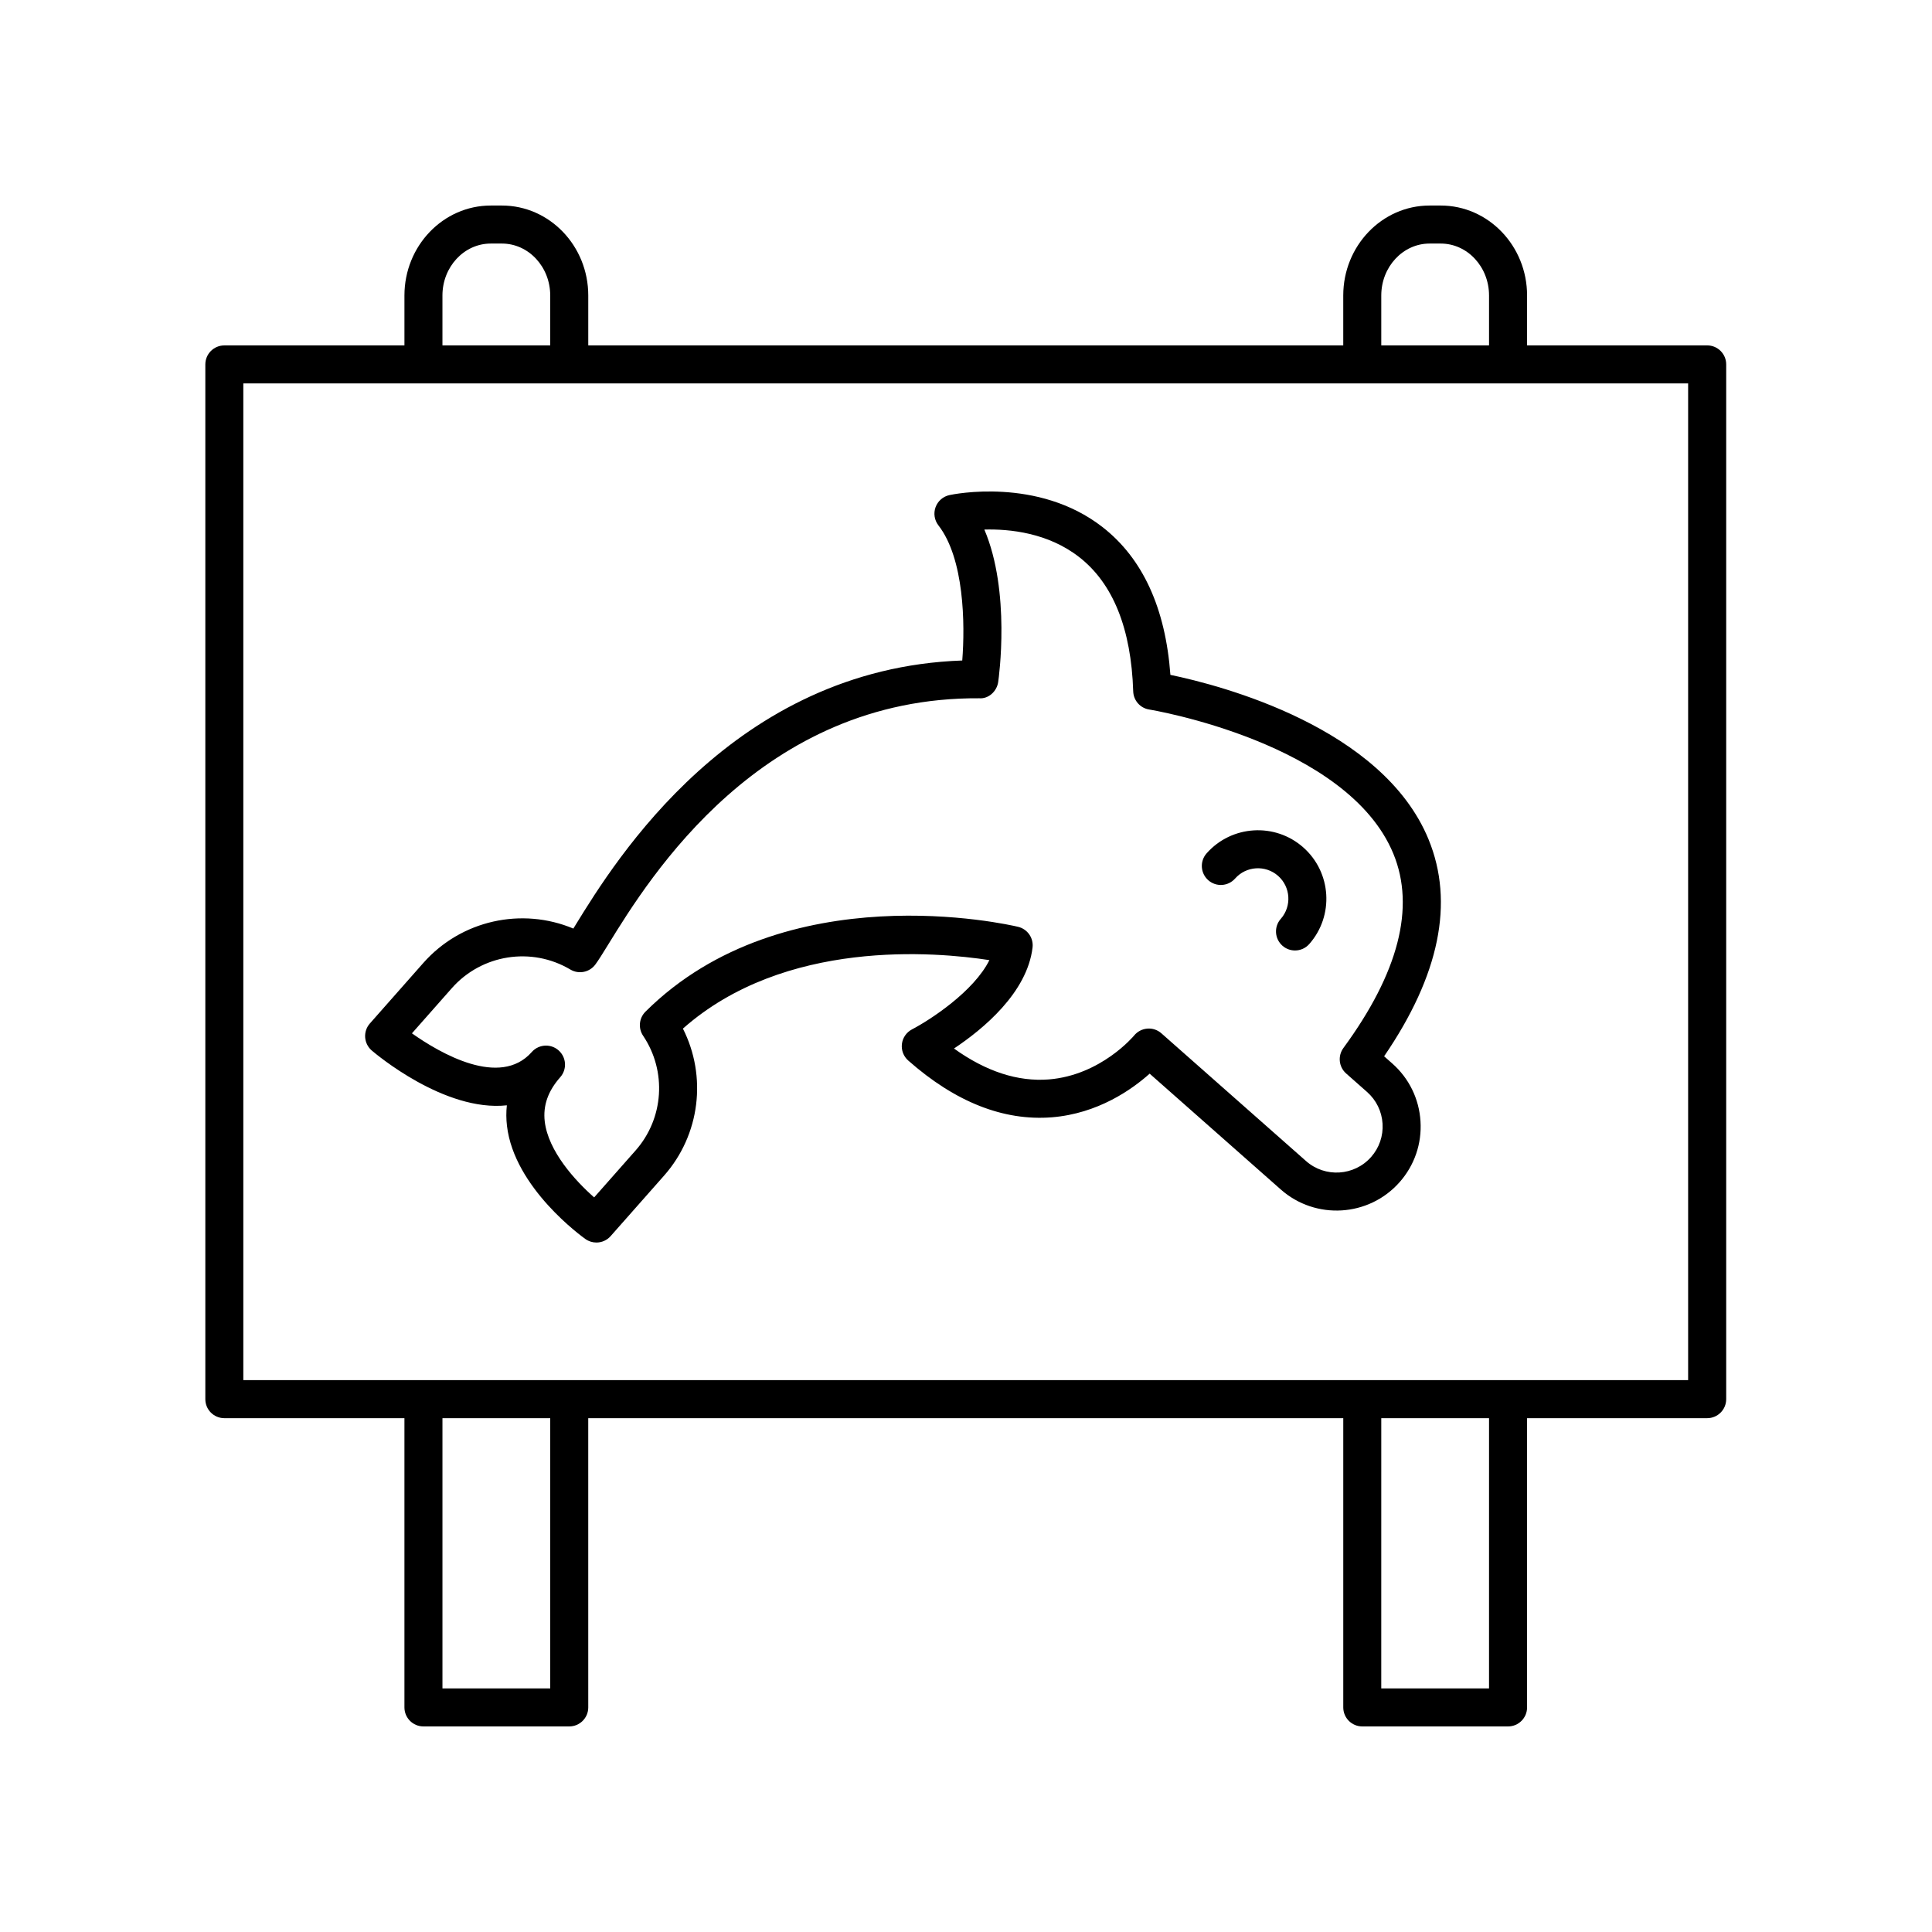
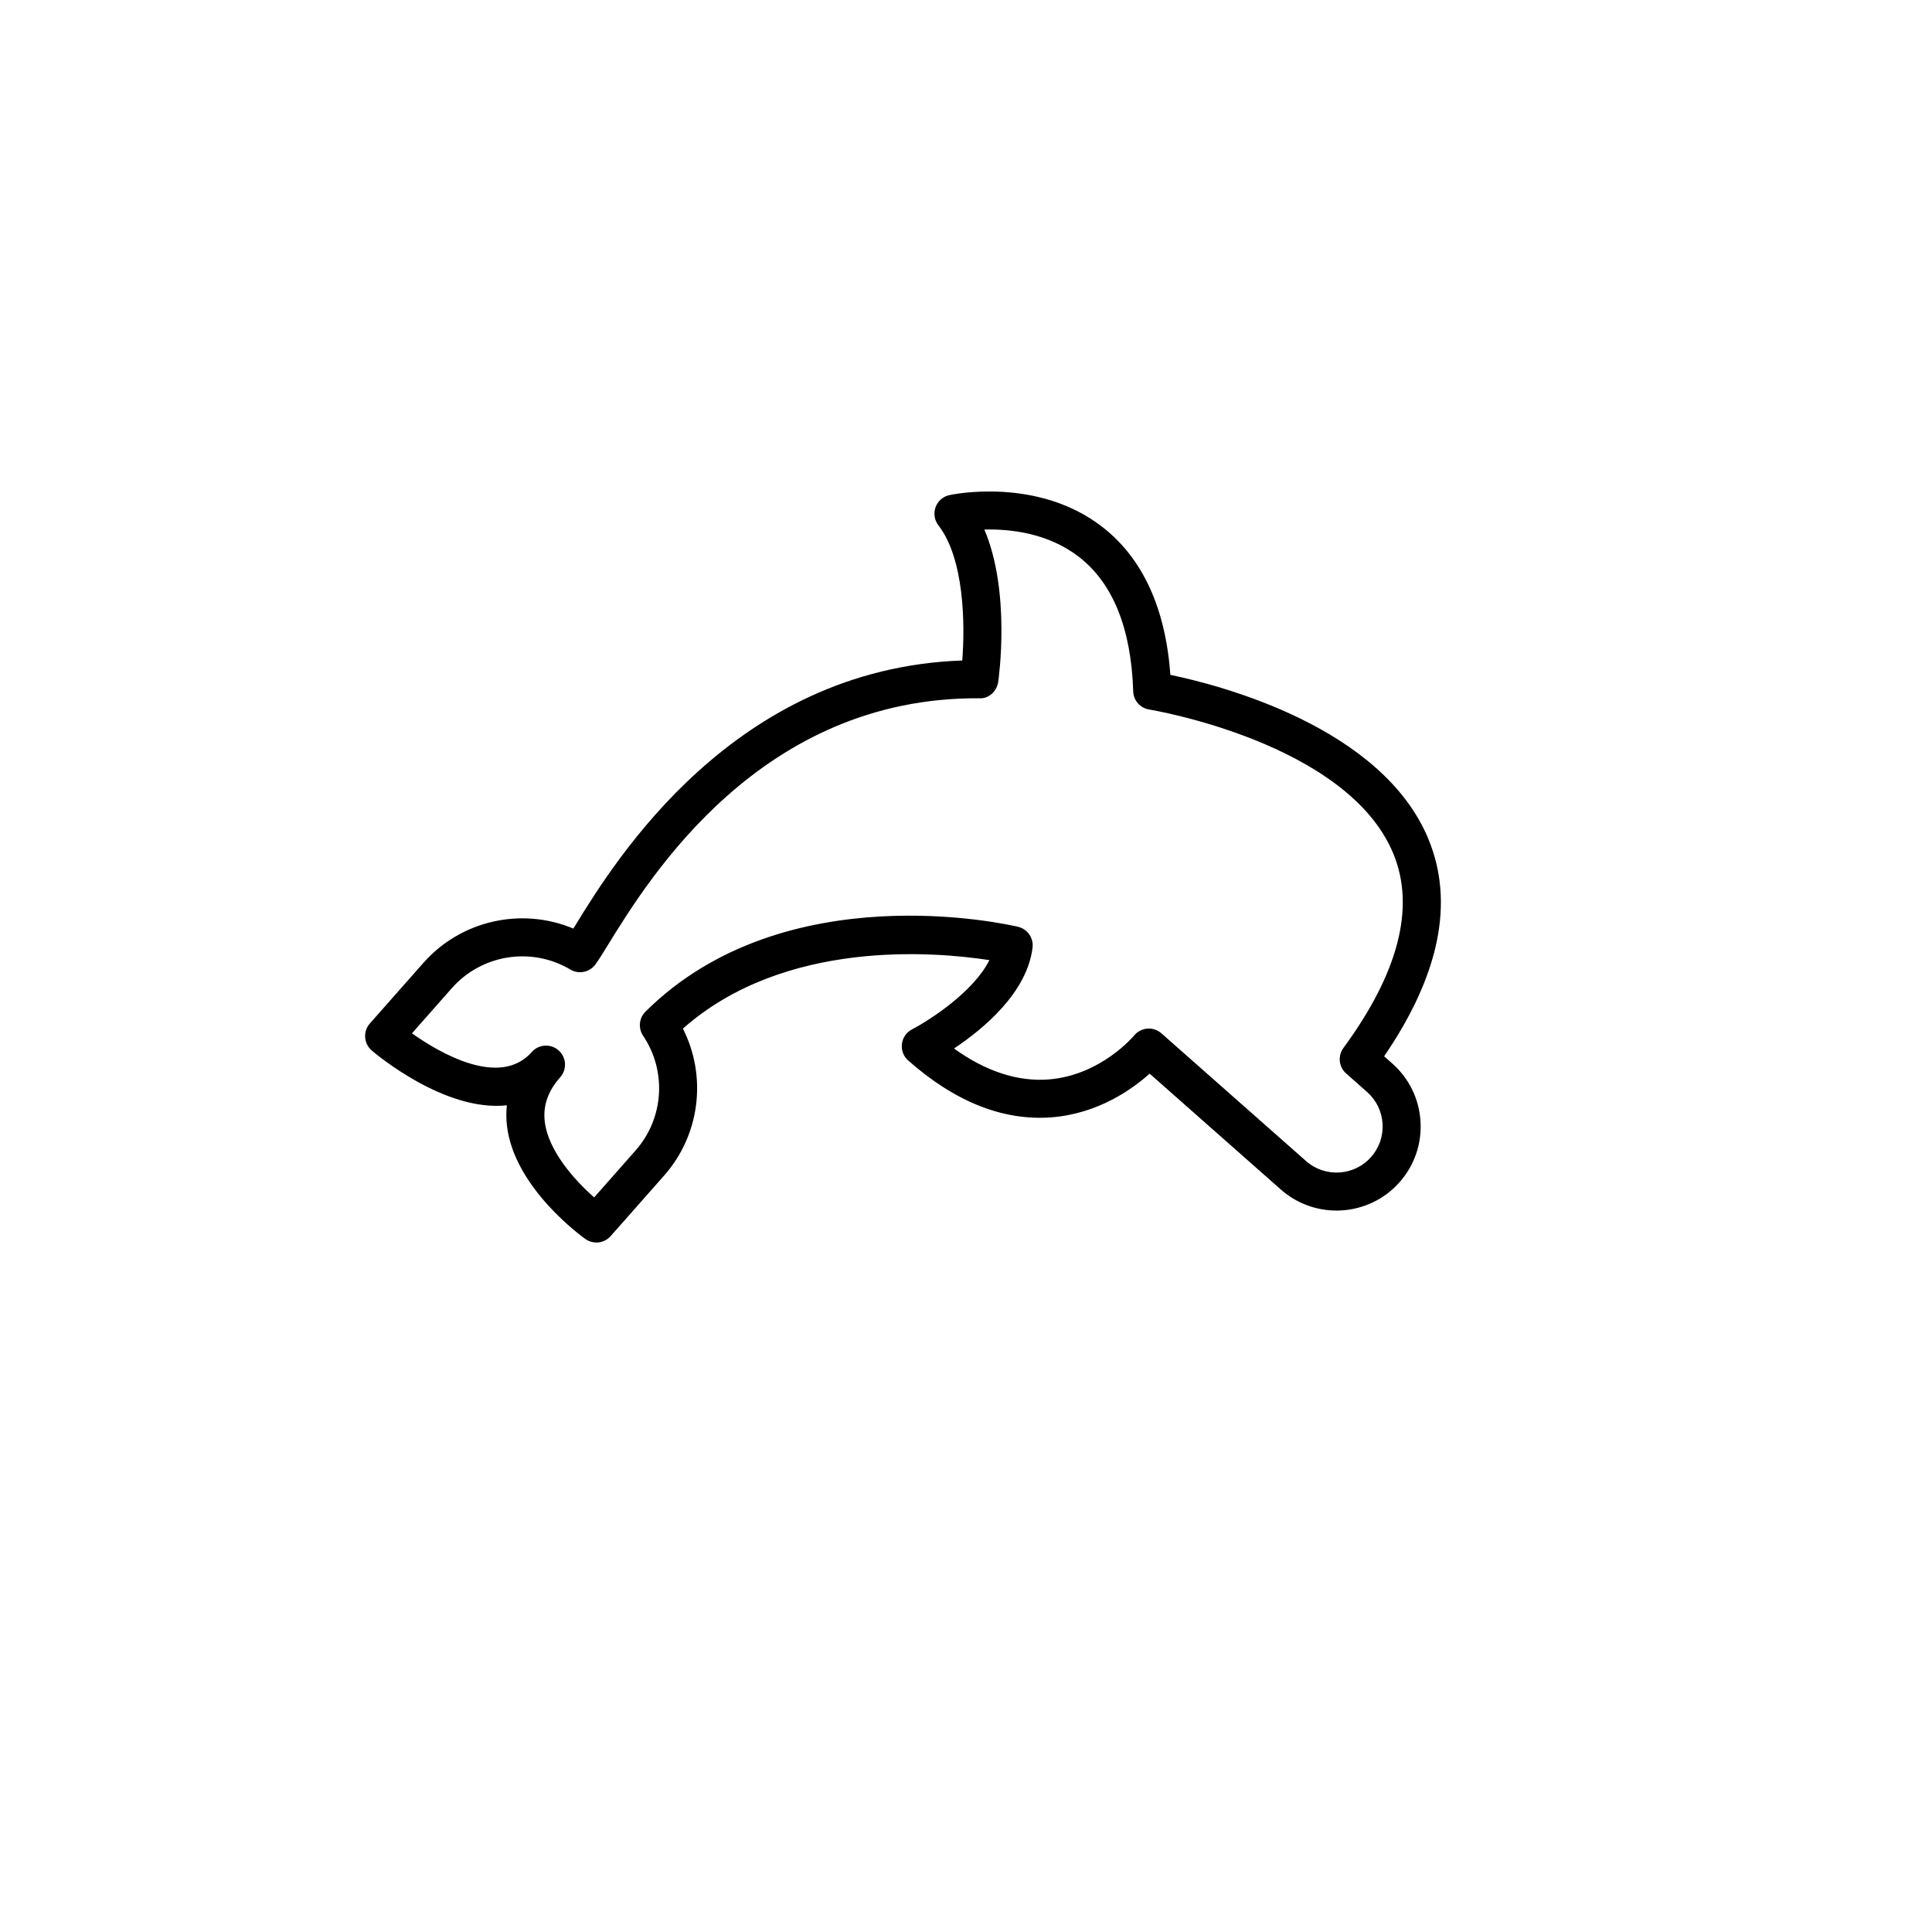
<svg xmlns="http://www.w3.org/2000/svg" fill="#000000" width="800px" height="800px" version="1.1" viewBox="144 144 512 512">
  <g>
-     <path d="m203.45 519.83h47.73v76.652c0 2.781 2.254 5.039 5.039 5.039h38.637c2.781 0 5.039-2.254 5.039-5.039l-0.004-76.652h200.09v76.652c0 2.781 2.254 5.039 5.039 5.039h38.633c2.781 0 5.039-2.254 5.039-5.039v-76.652h47.73c2.781 0 5.039-2.254 5.039-5.039v-274.22c0-2.781-2.254-5.039-5.039-5.039h-47.73v-13.227c0-13.145-10.262-23.836-22.875-23.836h-2.965c-12.613 0-22.875 10.691-22.875 23.836v13.227l-200.08 0.004v-13.23c0-13.145-10.262-23.836-22.875-23.836h-2.965c-12.613 0-22.875 10.691-22.875 23.836v13.227l-47.727 0.004c-2.781 0-5.039 2.254-5.039 5.039v274.22c0 2.781 2.254 5.035 5.039 5.035zm86.367 71.613h-28.562v-71.613h28.562zm248.79 0h-28.559l0.004-71.613h28.559zm-28.555-369.14c0-7.586 5.742-13.758 12.797-13.758h2.965c7.055 0 12.797 6.172 12.797 13.758v13.227h-28.559zm-248.8 0c0-7.586 5.742-13.758 12.801-13.758h2.965c7.055 0 12.797 6.172 12.797 13.758v13.227h-28.562zm-52.77 23.305h382.89v264.14h-382.89z" />
    <path d="m522.59 366.46c-12.215-29.73-54.945-40.812-68.422-43.613-1.301-17.691-7.328-30.844-17.957-39.141-17.148-13.387-39.656-8.707-40.609-8.5-1.691 0.367-3.074 1.578-3.668 3.203-0.59 1.629-0.305 3.445 0.754 4.812 6.856 8.828 7.082 26.164 6.32 35.816-60.641 2.129-91.949 52.984-102.41 69.977-0.23 0.371-0.449 0.727-0.656 1.066-13.664-5.723-29.73-2.242-39.762 9.117l-14.16 16.035c-0.895 1.012-1.344 2.34-1.25 3.684s0.723 2.598 1.746 3.477c1 0.855 19.285 16.328 35.805 14.527-0.195 1.777-0.188 3.59 0.031 5.441 1.91 16.453 20.02 29.453 20.789 29.996 0.879 0.625 1.898 0.926 2.91 0.926 1.402 0 2.789-0.582 3.777-1.703l14.164-16.035c9.562-10.832 11.387-26.305 4.988-38.953 26.984-23.883 66.984-20.348 81.219-18.148-4.137 8.316-15.684 15.832-20.516 18.355-1.469 0.77-2.469 2.215-2.668 3.859-0.199 1.645 0.422 3.285 1.664 4.383 12.48 11.023 25.281 16.066 38.078 15.055 12.203-0.988 21.207-7.359 25.91-11.566l34.777 30.715c9.211 8.129 23.324 7.254 31.461-1.957 3.941-4.461 5.91-10.195 5.539-16.137-0.367-5.945-3.027-11.387-7.492-15.328l-2.148-1.898c14.676-21.453 18.641-40.77 11.781-57.465zm-22.574 55.273c-1.539 2.102-1.227 5.031 0.73 6.754l5.539 4.894c2.445 2.16 3.902 5.141 4.106 8.398 0.203 3.258-0.875 6.394-3.035 8.84-4.457 5.047-12.195 5.531-17.238 1.074l-38.332-33.852c-1.027-0.906-2.367-1.367-3.742-1.246-1.367 0.109-2.625 0.77-3.492 1.832-0.086 0.102-8.754 10.512-22.602 11.633-8.203 0.641-16.629-2.09-25.133-8.191 7.676-5.109 19.383-14.754 20.82-26.754 0.305-2.543-1.344-4.906-3.836-5.5-2.508-0.598-61.848-14.203-98.742 22.484-1.711 1.703-1.977 4.379-0.629 6.383 6.328 9.406 5.508 21.91-1.984 30.395l-10.988 12.445c-5.059-4.449-12.18-12.273-13.094-20.121-0.488-4.211 0.855-8.051 4.109-11.73 1.844-2.086 1.645-5.269-0.441-7.113-0.961-0.848-2.148-1.262-3.332-1.262-1.395 0-2.781 0.574-3.777 1.703-0.004 0.004-0.004 0.004-0.004 0.008-8.445 9.539-24.289 0.309-31.75-4.961l10.574-11.977c7.922-8.973 21.133-11.039 31.406-4.934 2.223 1.324 5.078 0.75 6.621-1.324 0.797-1.074 1.938-2.902 3.422-5.316 11.035-17.934 40.535-65.621 98.328-65.246 2.449 0.195 4.656-1.828 5.012-4.316 0.16-1.113 3.348-23.941-3.668-40.395 6.742-0.18 16.895 0.859 25.152 7.312 8.957 6.988 13.766 18.957 14.297 35.57 0.078 2.414 1.855 4.434 4.242 4.812 0.523 0.082 52.586 8.727 64.719 38.254 5.828 14.195 1.367 31.504-13.258 51.445z" />
-     <path d="m463.76 370.15c-1.844 2.086-1.645 5.269 0.441 7.113 2.086 1.84 5.266 1.645 7.113-0.441 2.945-3.34 8.055-3.652 11.395-0.707 3.336 2.945 3.652 8.059 0.707 11.395-1.844 2.086-1.645 5.269 0.441 7.113 0.961 0.848 2.148 1.262 3.332 1.262 1.395 0 2.781-0.574 3.777-1.703 6.621-7.5 5.91-18.992-1.59-25.617-7.5-6.629-18.992-5.91-25.617 1.586z" />
  </g>
</svg>